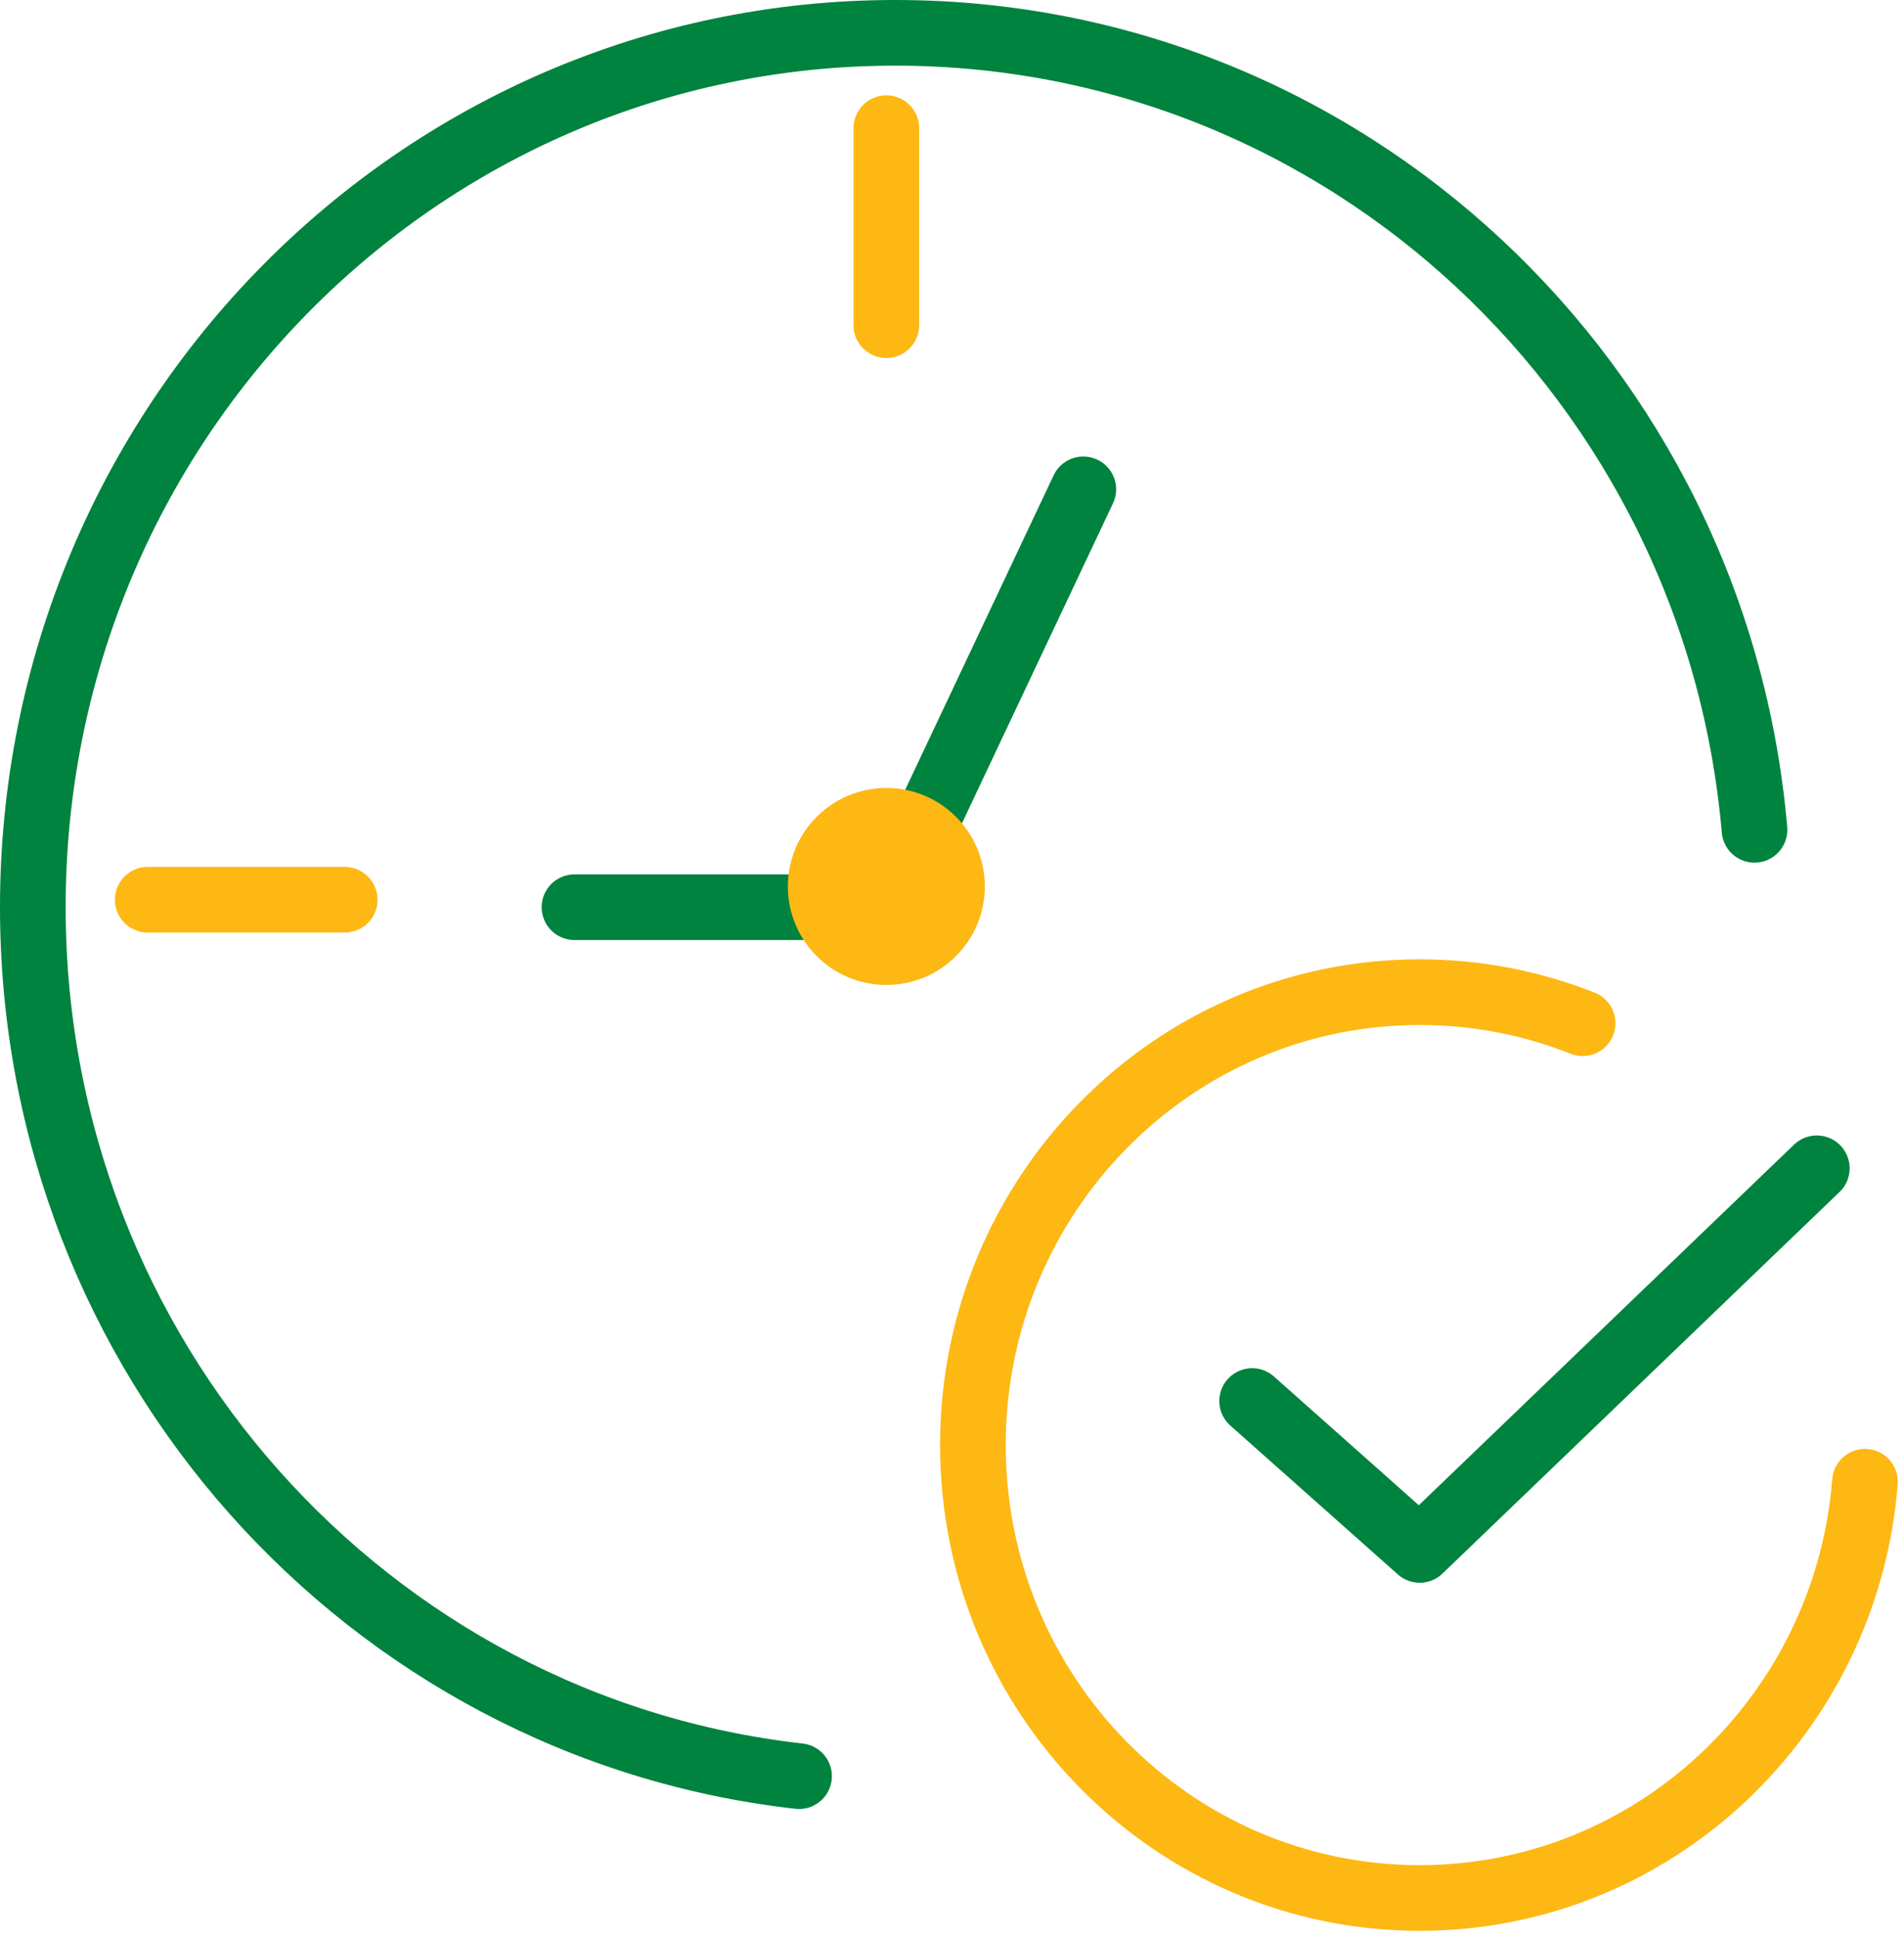
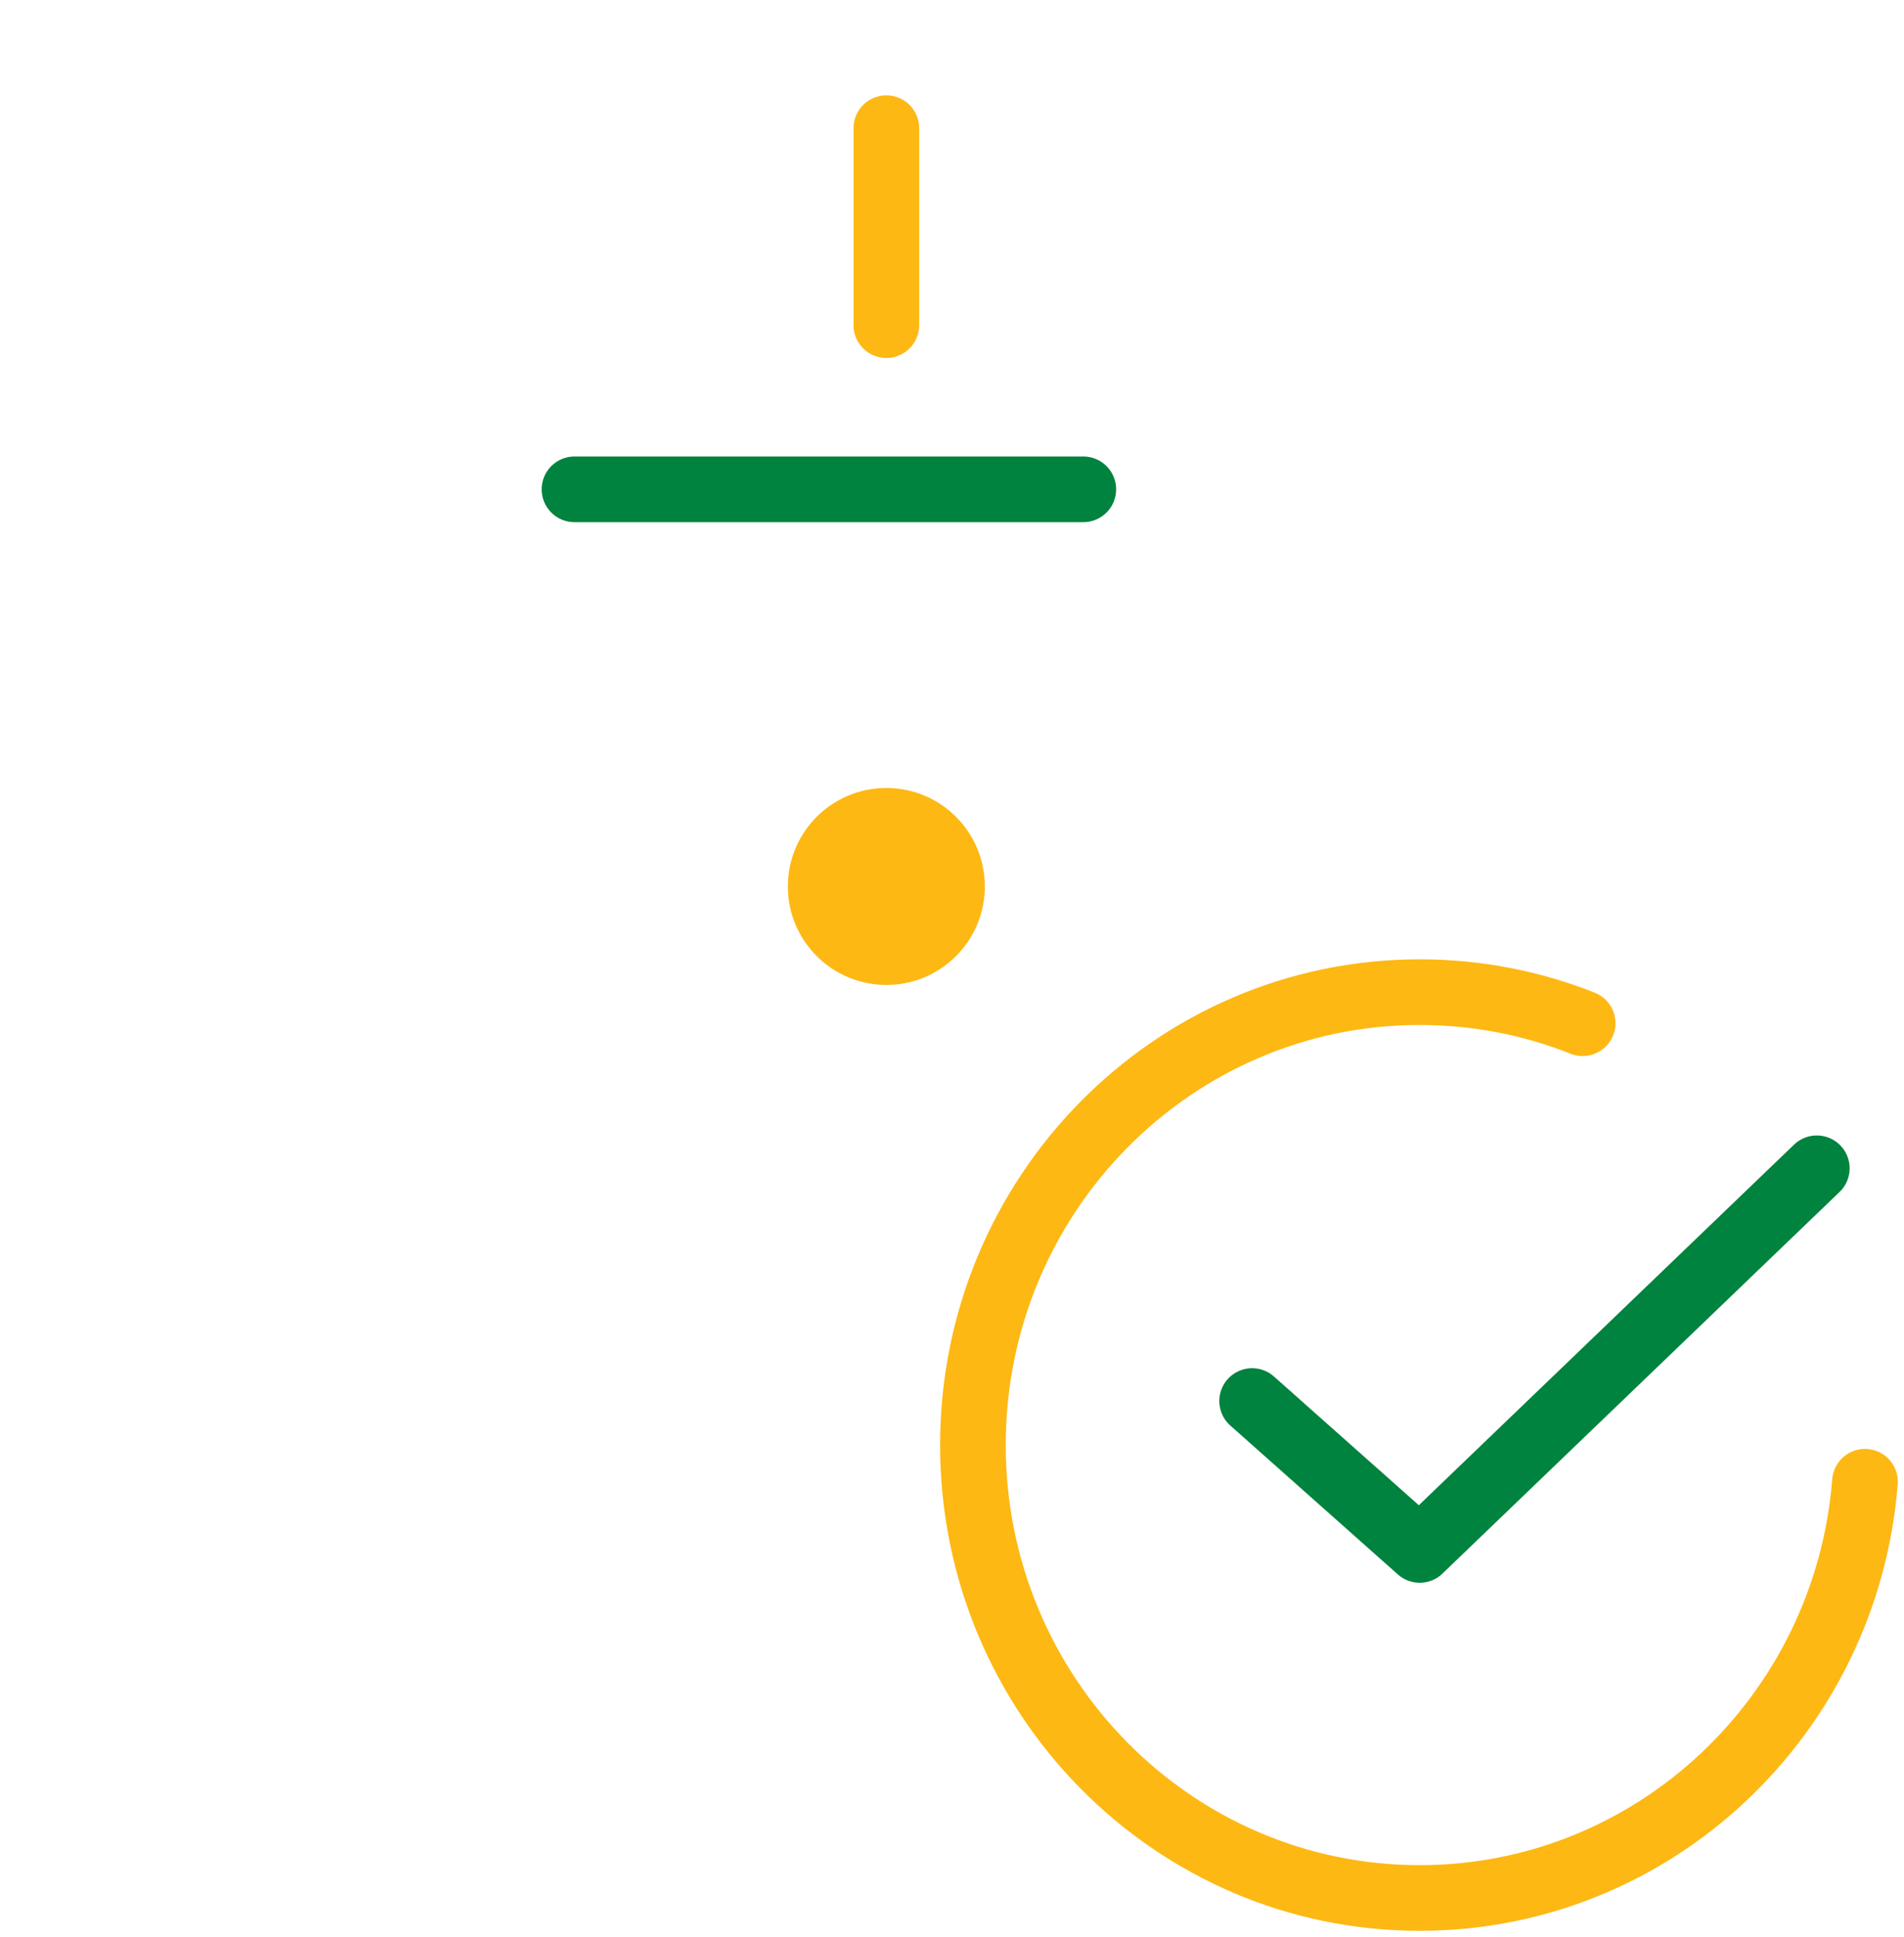
<svg xmlns="http://www.w3.org/2000/svg" width="58" height="59" viewBox="0 0 58 59" fill="none">
-   <path d="M53.446 25.275C52.271 11.67 41.003 1 27.274 1C12.763 1 1 12.923 1 27.632C1 41.335 11.209 52.622 24.341 54.099" stroke="#00833E" stroke-width="2" stroke-linecap="round" stroke-linejoin="round" />
-   <path d="M33 14.904L26.991 27.632H17.5" stroke="#00833E" stroke-width="2" stroke-linecap="round" stroke-linejoin="round" />
-   <path d="M4.5 27.404L10.5 27.404" stroke="#FDB813" stroke-width="2" stroke-linecap="round" />
+   <path d="M33 14.904H17.5" stroke="#00833E" stroke-width="2" stroke-linecap="round" stroke-linejoin="round" />
  <path d="M27 3.904L27 9.904" stroke="#FDB813" stroke-width="2" stroke-linecap="round" />
  <path d="M56.811 45.131C56.252 52.226 50.392 57.809 43.247 57.809C35.731 57.809 29.637 51.632 29.637 44.014C29.637 36.396 35.731 30.219 43.247 30.219C44.999 30.219 46.672 30.554 48.211 31.165" stroke="#FDB813" stroke-width="2" stroke-linecap="round" stroke-linejoin="round" />
  <path d="M38.143 42.673L43.247 47.208L55.344 35.584" stroke="#00833E" stroke-width="2" stroke-linecap="round" stroke-linejoin="round" />
  <circle cx="27" cy="27" r="3" fill="#FDB813" />
</svg>